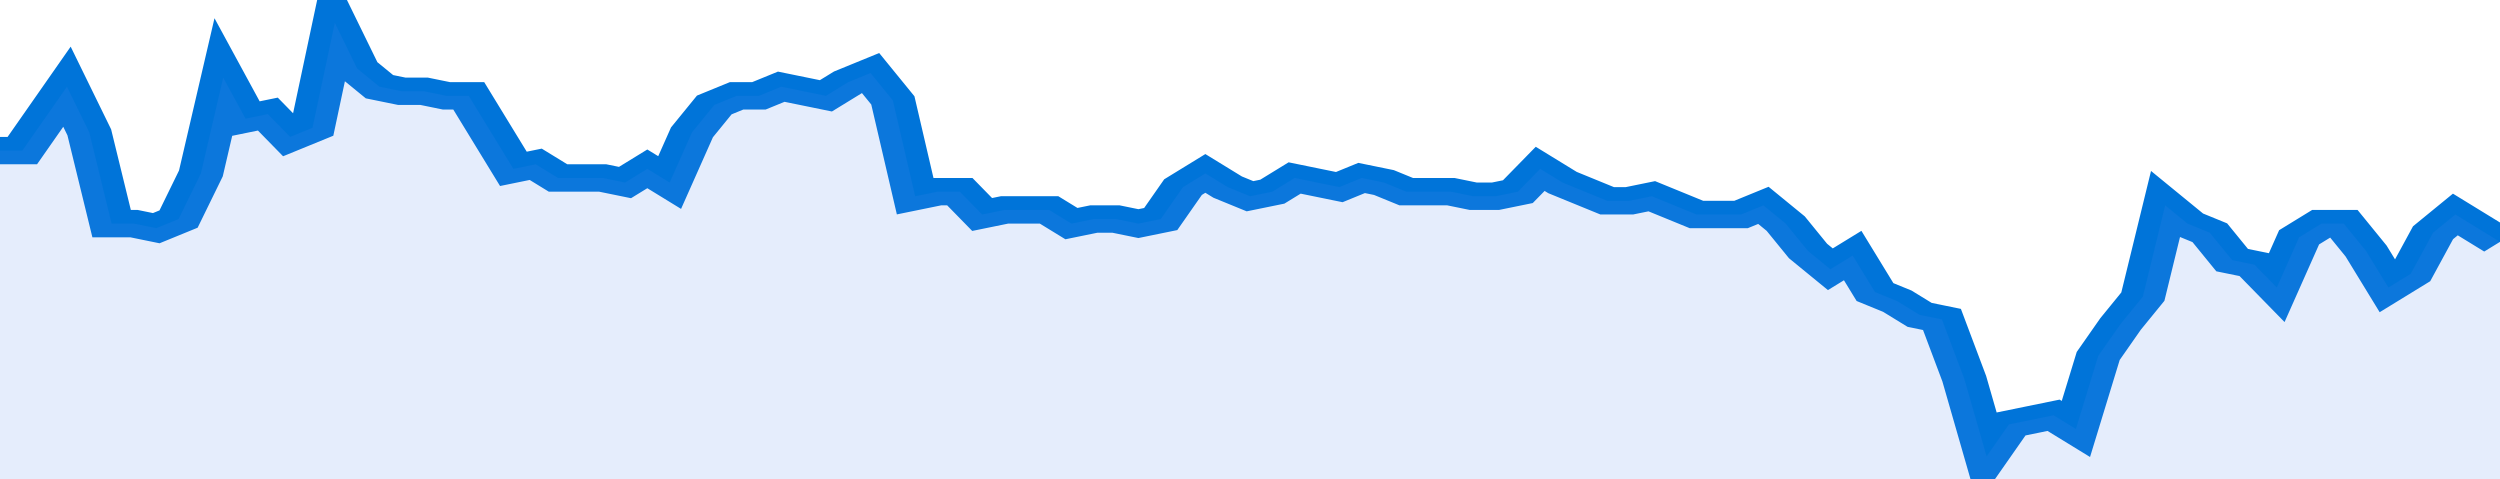
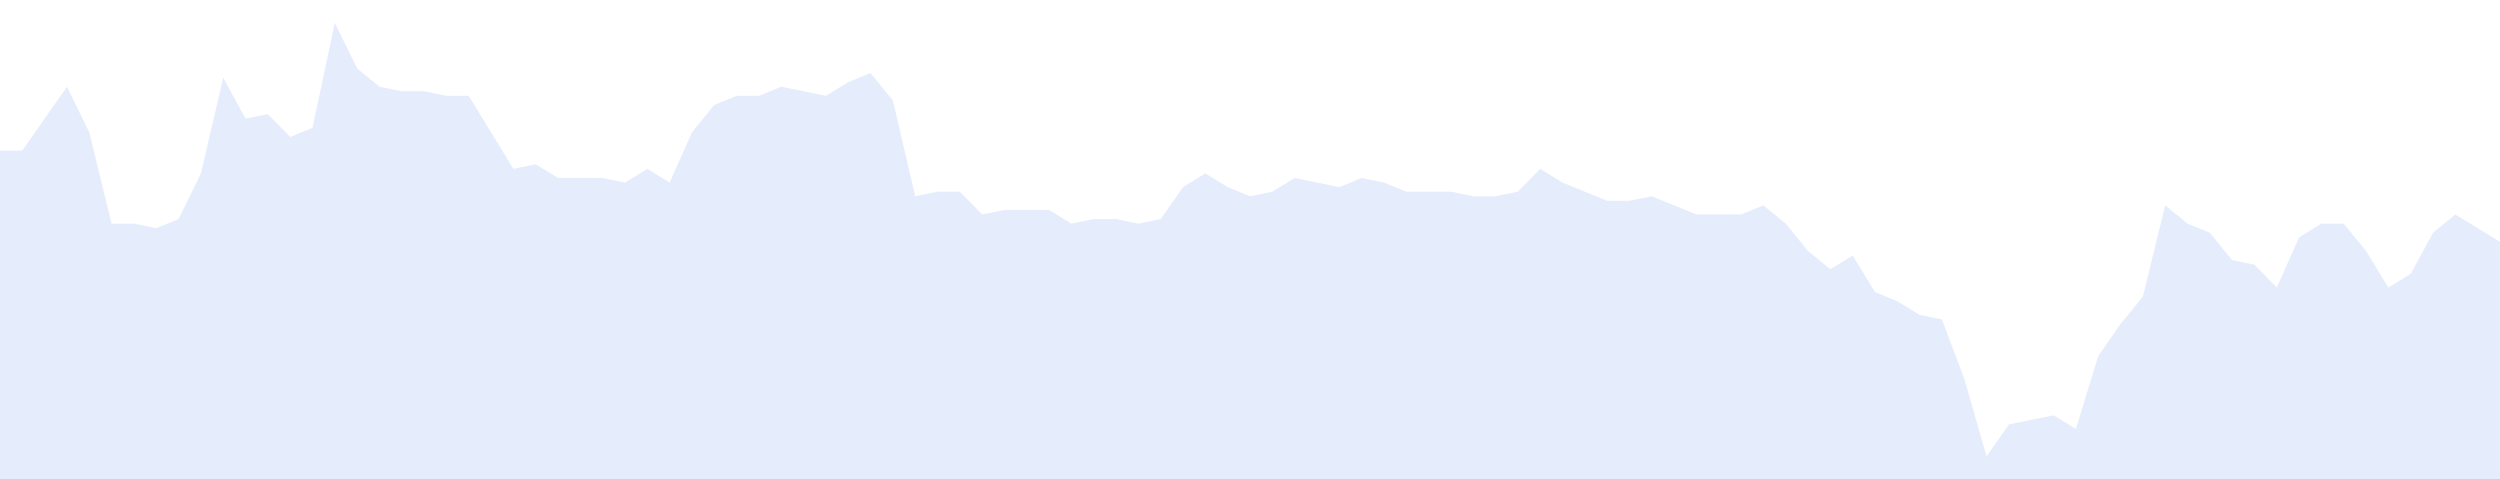
<svg xmlns="http://www.w3.org/2000/svg" viewBox="0 0 336 105" width="120" height="23" preserveAspectRatio="none">
-   <polyline fill="none" stroke="#0074d9" stroke-width="6" points="0, 33 3, 33 6, 26 9, 19 12, 29 15, 49 18, 49 21, 50 24, 48 27, 38 30, 17 33, 26 36, 25 39, 30 42, 28 45, 5 48, 15 51, 19 54, 20 57, 20 60, 21 63, 21 66, 29 69, 37 72, 36 75, 39 78, 39 81, 39 84, 40 87, 37 90, 40 93, 29 96, 23 99, 21 102, 21 105, 19 108, 20 111, 21 114, 18 117, 16 120, 22 123, 43 126, 42 129, 42 132, 47 135, 46 138, 46 141, 46 144, 49 147, 48 150, 48 153, 49 156, 48 159, 41 162, 38 165, 41 168, 43 171, 42 174, 39 177, 40 180, 41 183, 39 186, 40 189, 42 192, 42 195, 42 198, 43 201, 43 204, 42 207, 37 210, 40 213, 42 216, 44 219, 44 222, 43 225, 45 228, 47 231, 47 234, 47 237, 45 240, 49 243, 55 246, 59 249, 56 252, 64 255, 66 258, 69 261, 70 264, 83 267, 100 270, 93 273, 92 276, 91 279, 94 282, 78 285, 71 288, 65 291, 45 294, 49 297, 51 300, 57 303, 58 306, 63 309, 52 312, 49 315, 49 318, 55 321, 63 324, 60 327, 51 330, 47 333, 50 336, 53 336, 53 "> </polyline>
  <polygon fill="#5085ec" opacity="0.15" points="0, 105 0, 33 3, 33 6, 26 9, 19 12, 29 15, 49 18, 49 21, 50 24, 48 27, 38 30, 17 33, 26 36, 25 39, 30 42, 28 45, 5 48, 15 51, 19 54, 20 57, 20 60, 21 63, 21 66, 29 69, 37 72, 36 75, 39 78, 39 81, 39 84, 40 87, 37 90, 40 93, 29 96, 23 99, 21 102, 21 105, 19 108, 20 111, 21 114, 18 117, 16 120, 22 123, 43 126, 42 129, 42 132, 47 135, 46 138, 46 141, 46 144, 49 147, 48 150, 48 153, 49 156, 48 159, 41 162, 38 165, 41 168, 43 171, 42 174, 39 177, 40 180, 41 183, 39 186, 40 189, 42 192, 42 195, 42 198, 43 201, 43 204, 42 207, 37 210, 40 213, 42 216, 44 219, 44 222, 43 225, 45 228, 47 231, 47 234, 47 237, 45 240, 49 243, 55 246, 59 249, 56 252, 64 255, 66 258, 69 261, 70 264, 83 267, 100 270, 93 273, 92 276, 91 279, 94 282, 78 285, 71 288, 65 291, 45 294, 49 297, 51 300, 57 303, 58 306, 63 309, 52 312, 49 315, 49 318, 55 321, 63 324, 60 327, 51 330, 47 333, 50 336, 53 336, 105 " />
</svg>